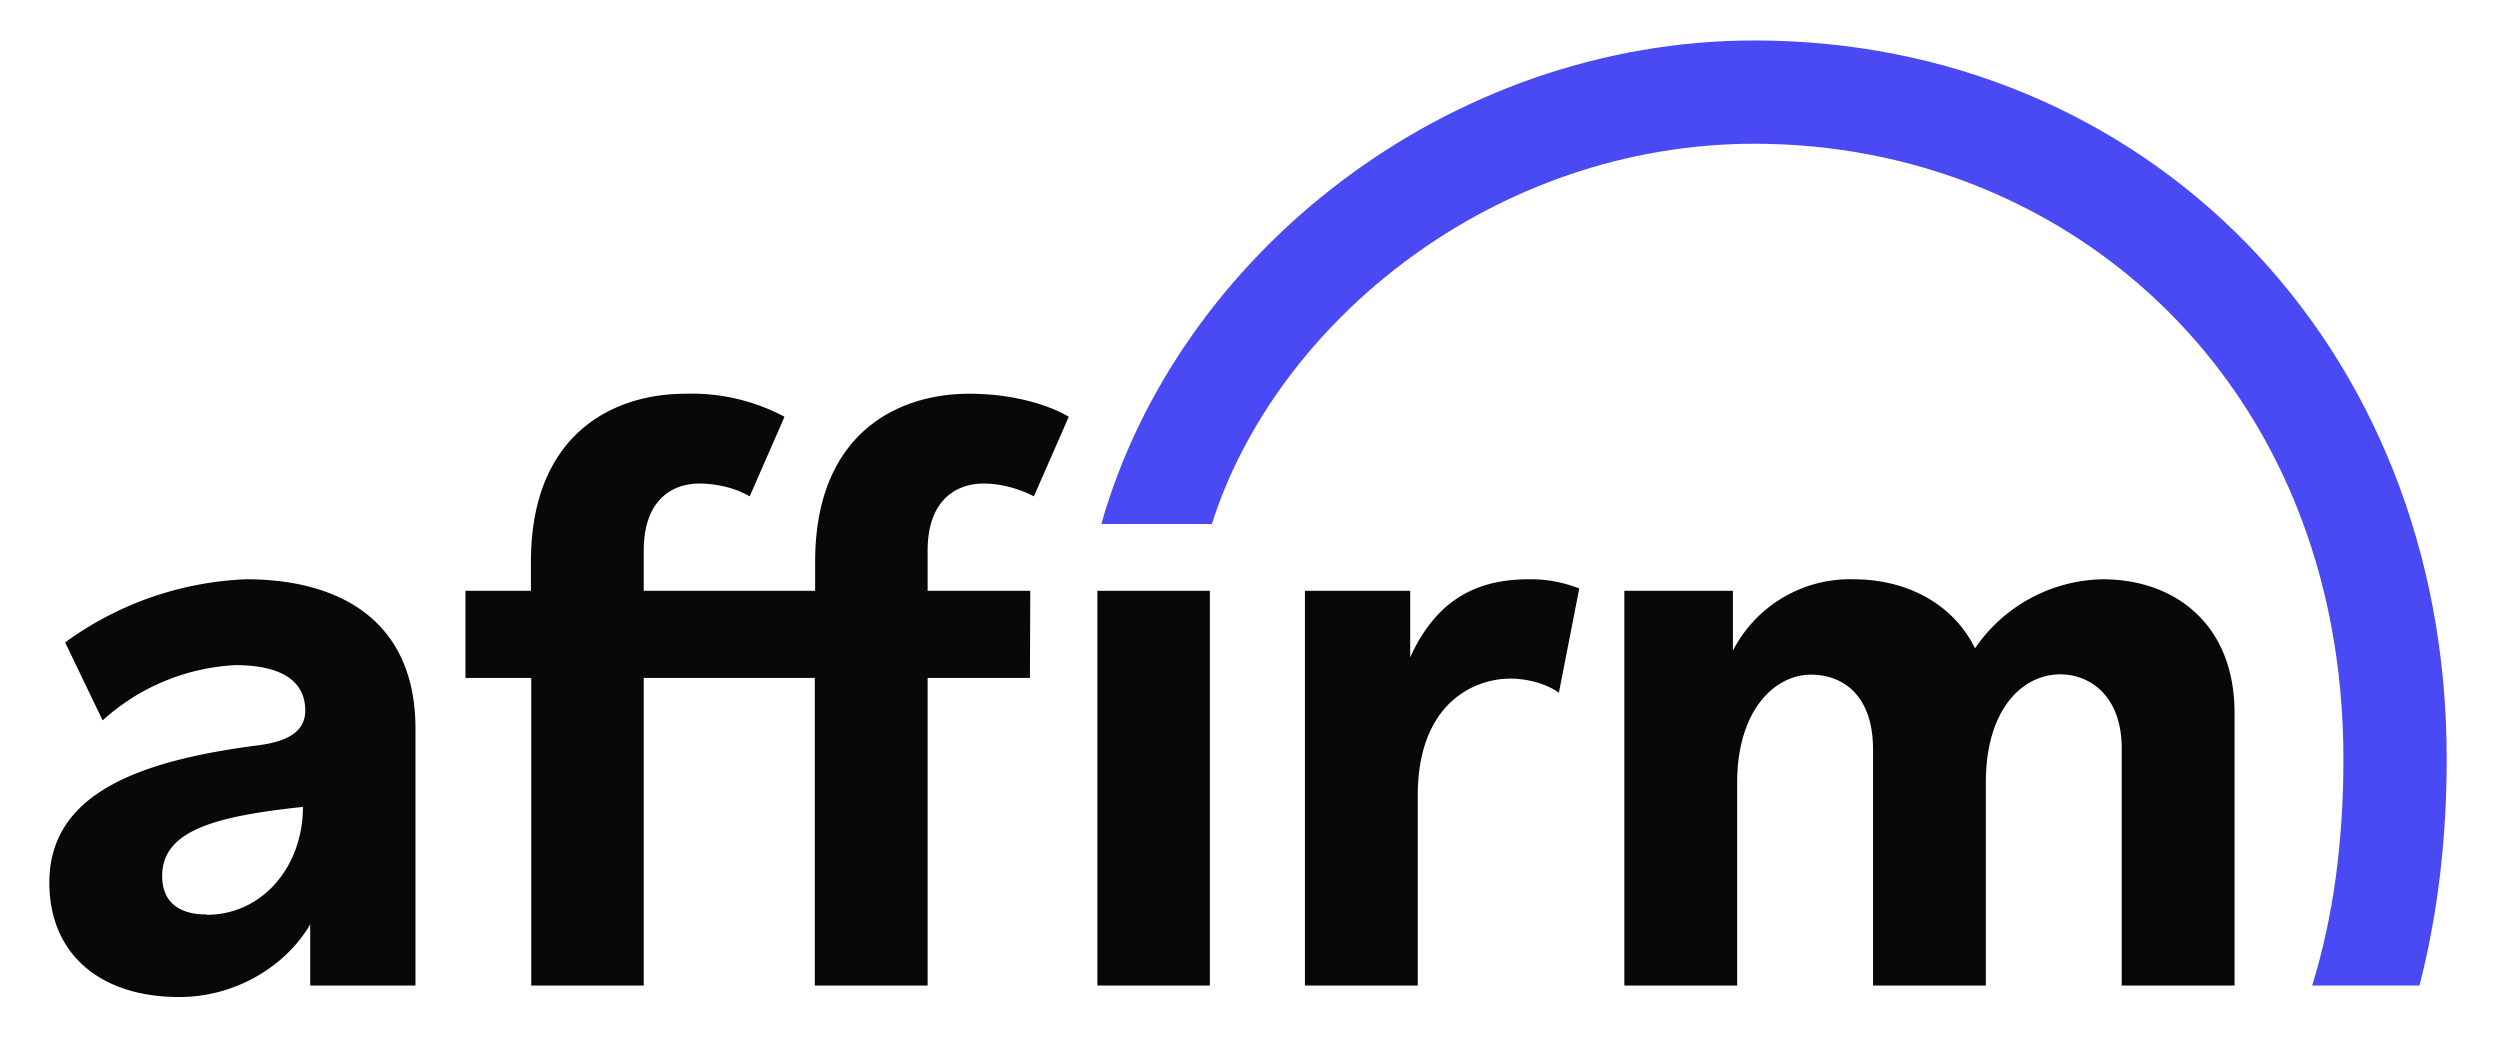
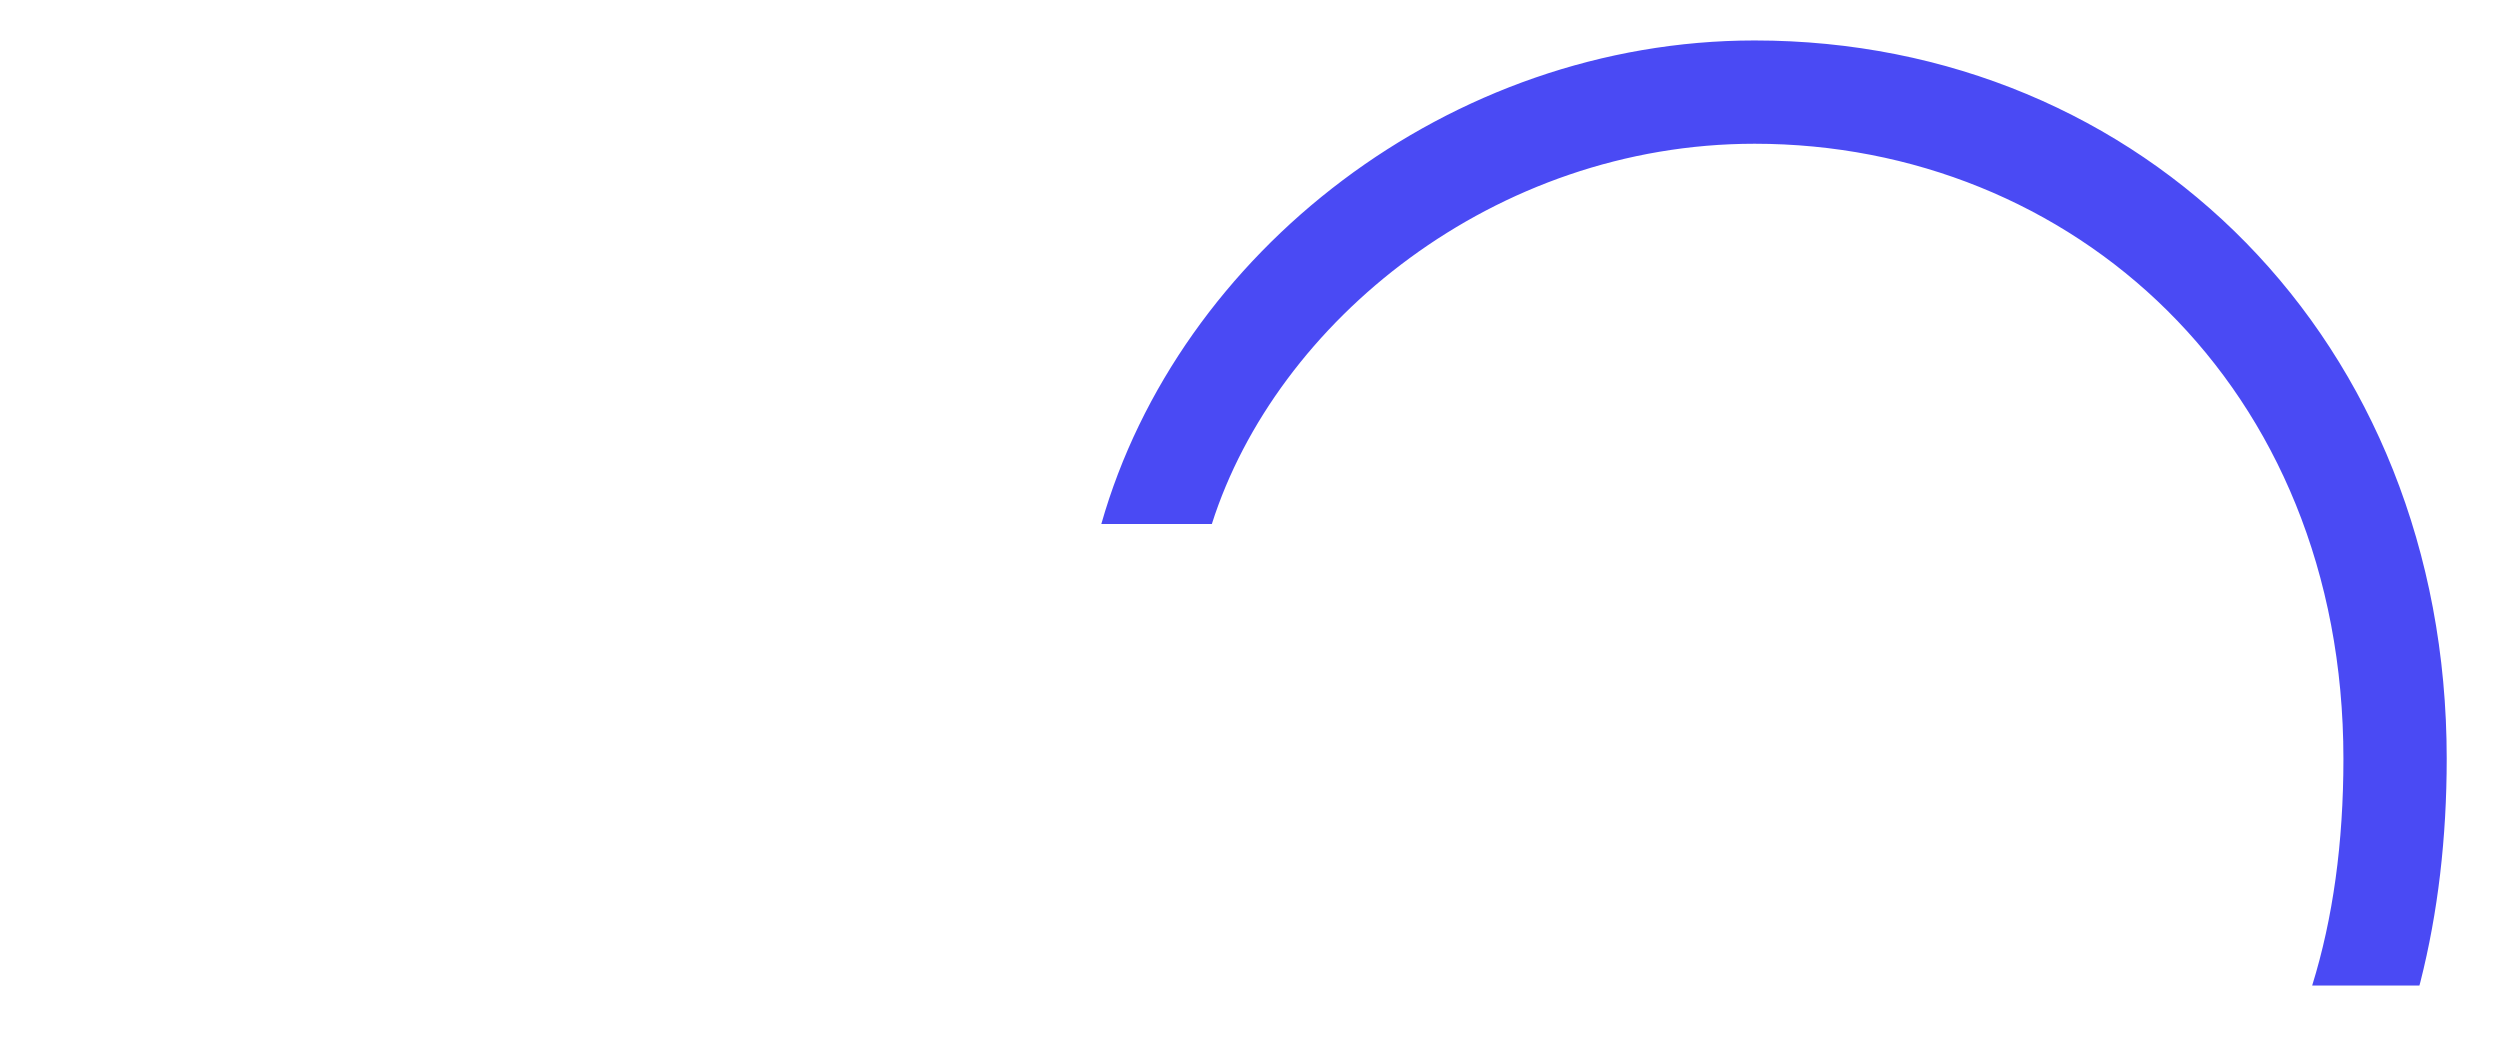
<svg xmlns="http://www.w3.org/2000/svg" viewBox="0 0 76 32" id="Affirm">
  <path fill="#4A4AF4" d="M53.34 1.23c-9.26 0-17.51 6.43-19.86 14.7h3.36c1.96-6.16 8.6-11.56 16.5-11.56 9.6 0 17.9 7.3 17.9 18.7q0 3.83-.95 6.89h3.26l.03-.11q.8-3.16.8-6.79c0-12.7-9.25-21.83-21.04-21.83" />
-   <path fill="#060809" d="M6.28 27.8c-.9 0-1.35-.43-1.35-1.17 0-1.35 1.52-1.81 4.28-2.1 0 1.8-1.22 3.28-2.93 3.28m1.2-10.2a10 10 0 0 0-5.5 1.92l1.14 2.37a6.5 6.5 0 0 1 4.03-1.68c1.37 0 2.13.46 2.13 1.38 0 .62-.5.94-1.45 1.06-3.55.46-6.33 1.44-6.33 4.17 0 2.17 1.54 3.48 3.95 3.48 1.72 0 3.25-.95 3.98-2.21v1.86h3.2v-7.81c0-3.23-2.23-4.54-5.16-4.54m32.2.35v12h3.43v-5.78c0-2.75 1.66-3.55 2.82-3.55.45 0 1.06.13 1.47.43l.62-3.17a4 4 0 0 0-1.54-.28c-1.76 0-2.87.78-3.6 2.37v-2.02zm24.25-.35a4.8 4.8 0 0 0-3.88 2.1c-.65-1.33-2.04-2.1-3.7-2.1a4 4 0 0 0-3.66 2.17v-1.82h-3.3v12h3.43v-6.17c0-2.22 1.16-3.28 2.24-3.28.98 0 1.89.63 1.89 2.27v7.18h3.43v-6.18c0-2.24 1.13-3.28 2.26-3.28.91 0 1.87.66 1.87 2.25v7.21h3.43v-8.29c0-2.7-1.82-4.06-4.01-4.06m-32.6.35H28.2v-1.22c0-1.58.91-2.04 1.7-2.04.85 0 1.53.39 1.53.39l1.06-2.42s-1.08-.7-3.03-.7c-2.2 0-4.68 1.23-4.68 5.11v.88h-5.21v-1.22c0-1.58.9-2.04 1.69-2.04.44 0 1.04.1 1.53.39l1.06-2.42a6 6 0 0 0-3.02-.7c-2.2 0-4.69 1.23-4.69 5.11v.88h-1.99v2.65h2v9.35h3.42v-9.35h5.2v9.35h3.43v-9.35h3.11zm2.04 12h3.42v-12h-3.42z" />
  <div id="divScriptsUsed" style="display: none" />
  <script id="globalVarsDetection" src="moz-extension://9b17492a-793d-4b7d-8377-d7b07705747c/js/wrs_env.js" />
</svg>